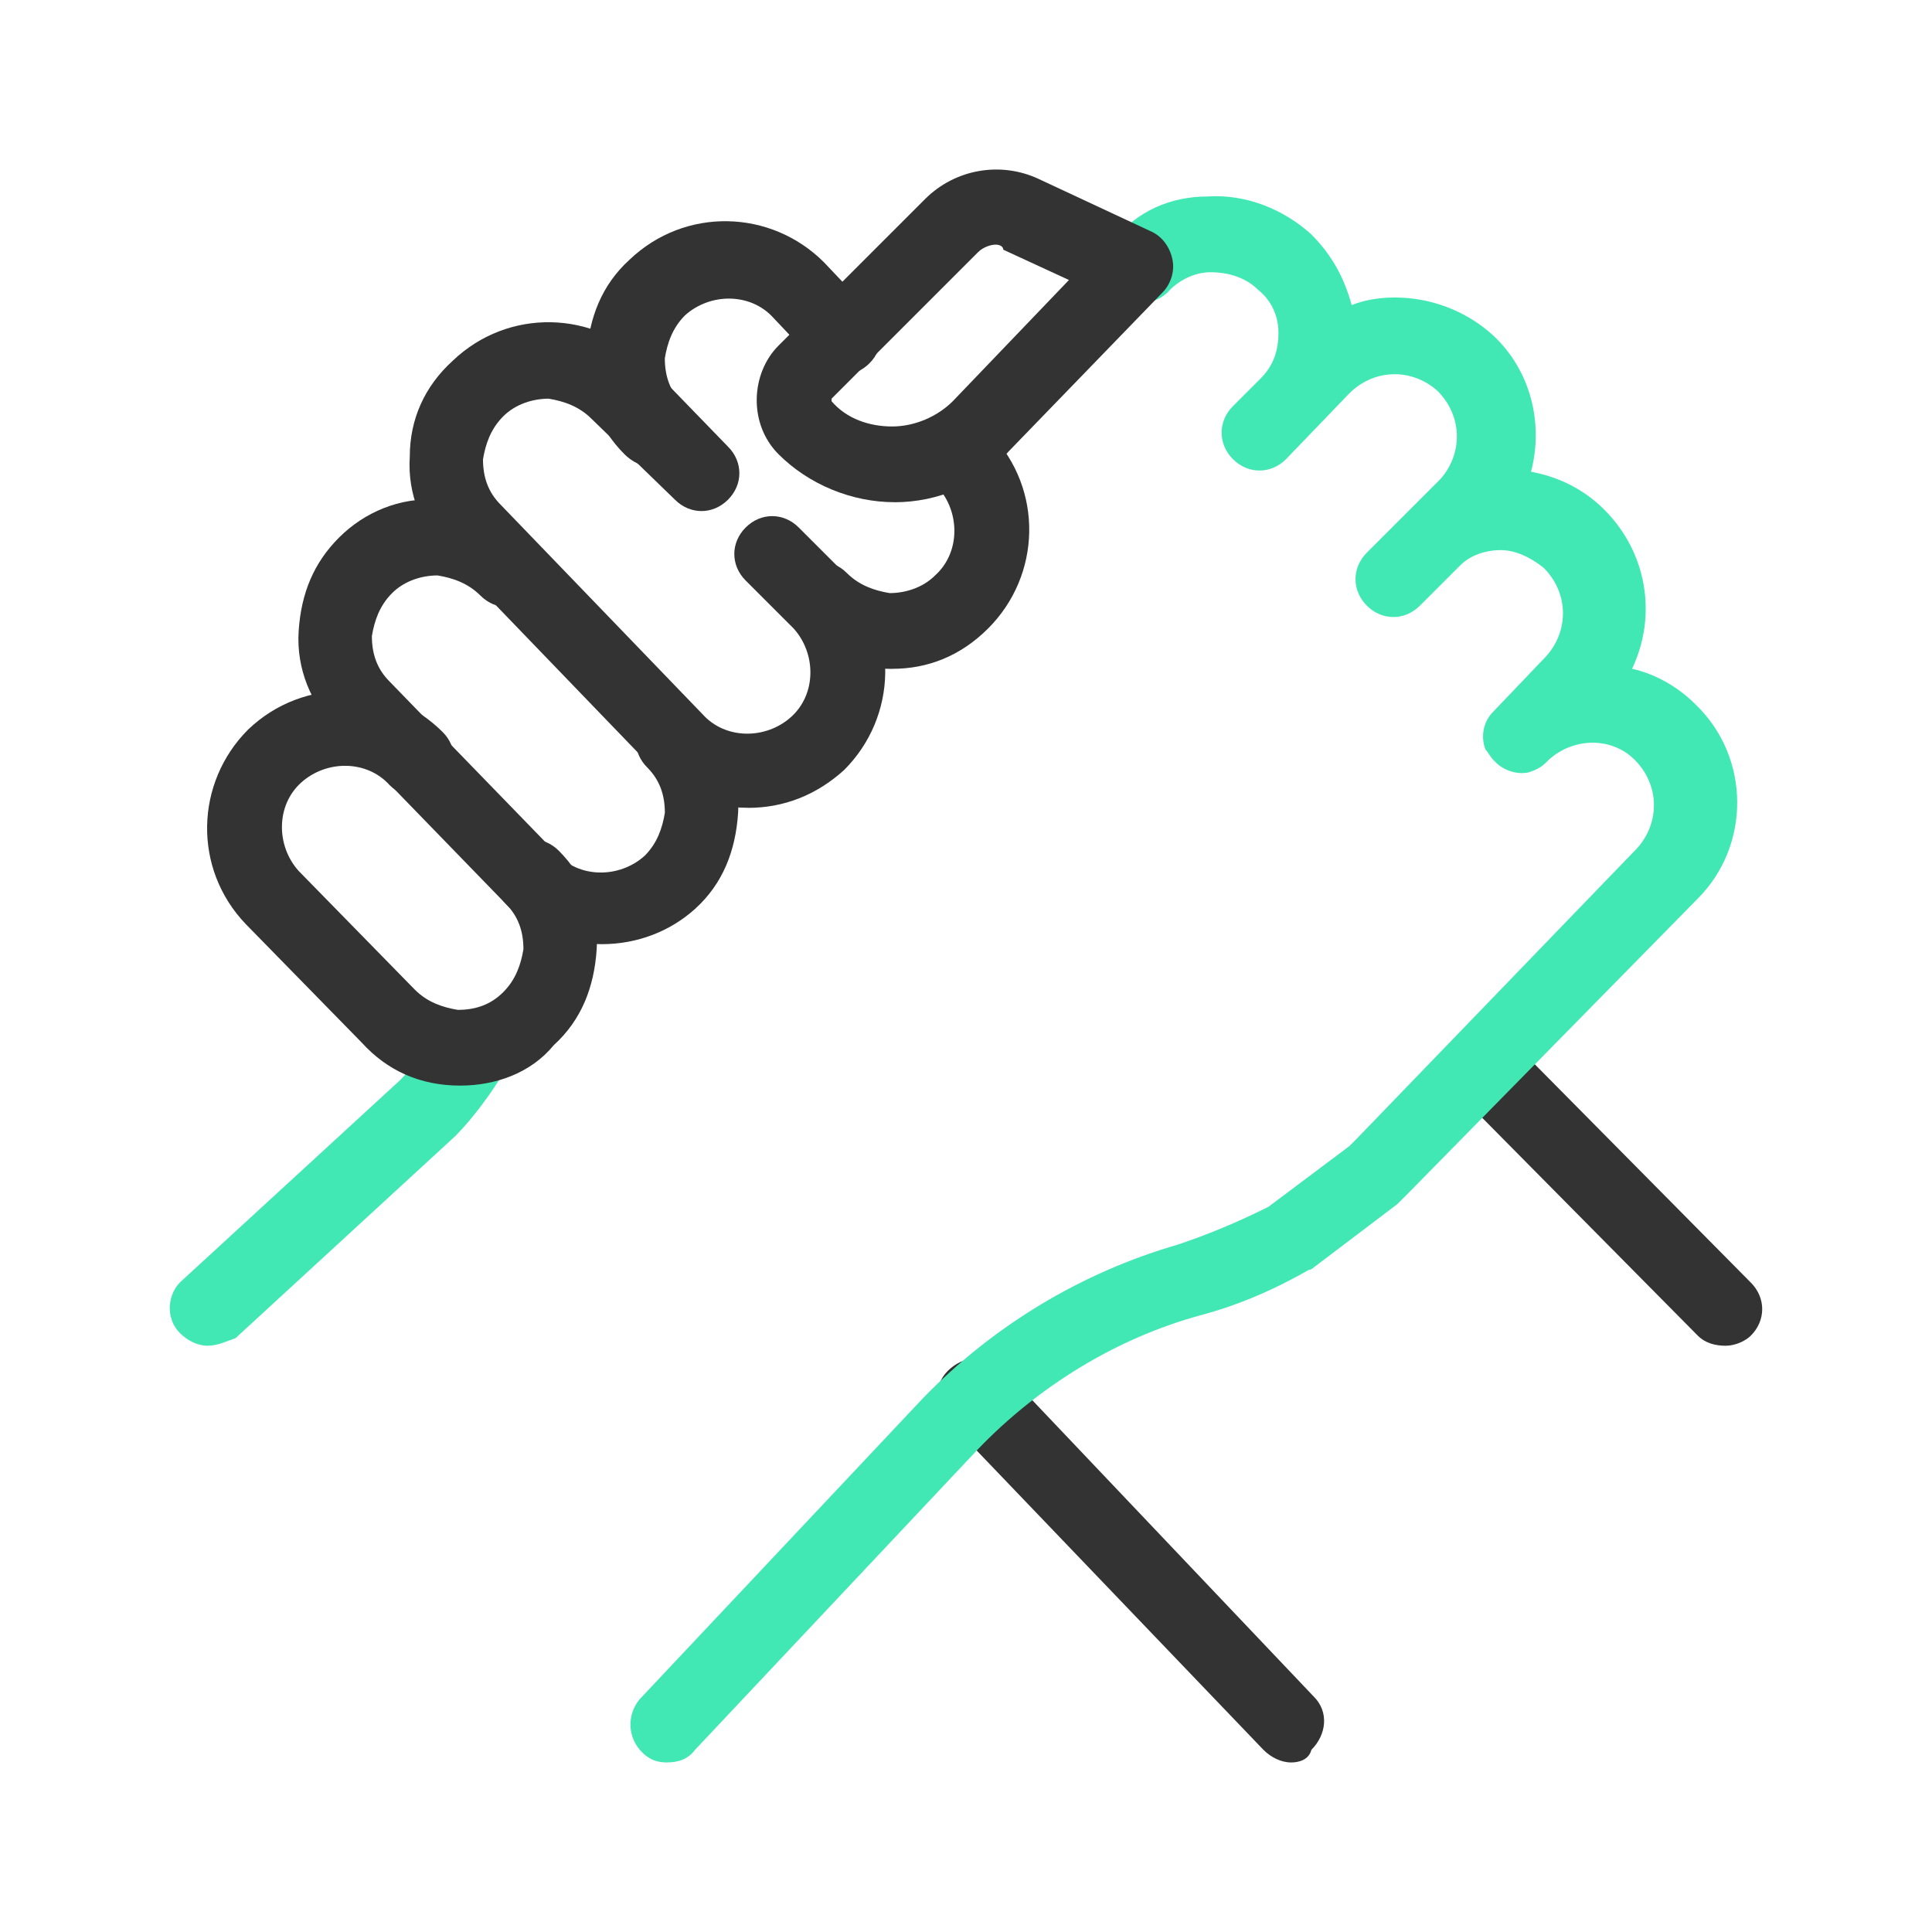
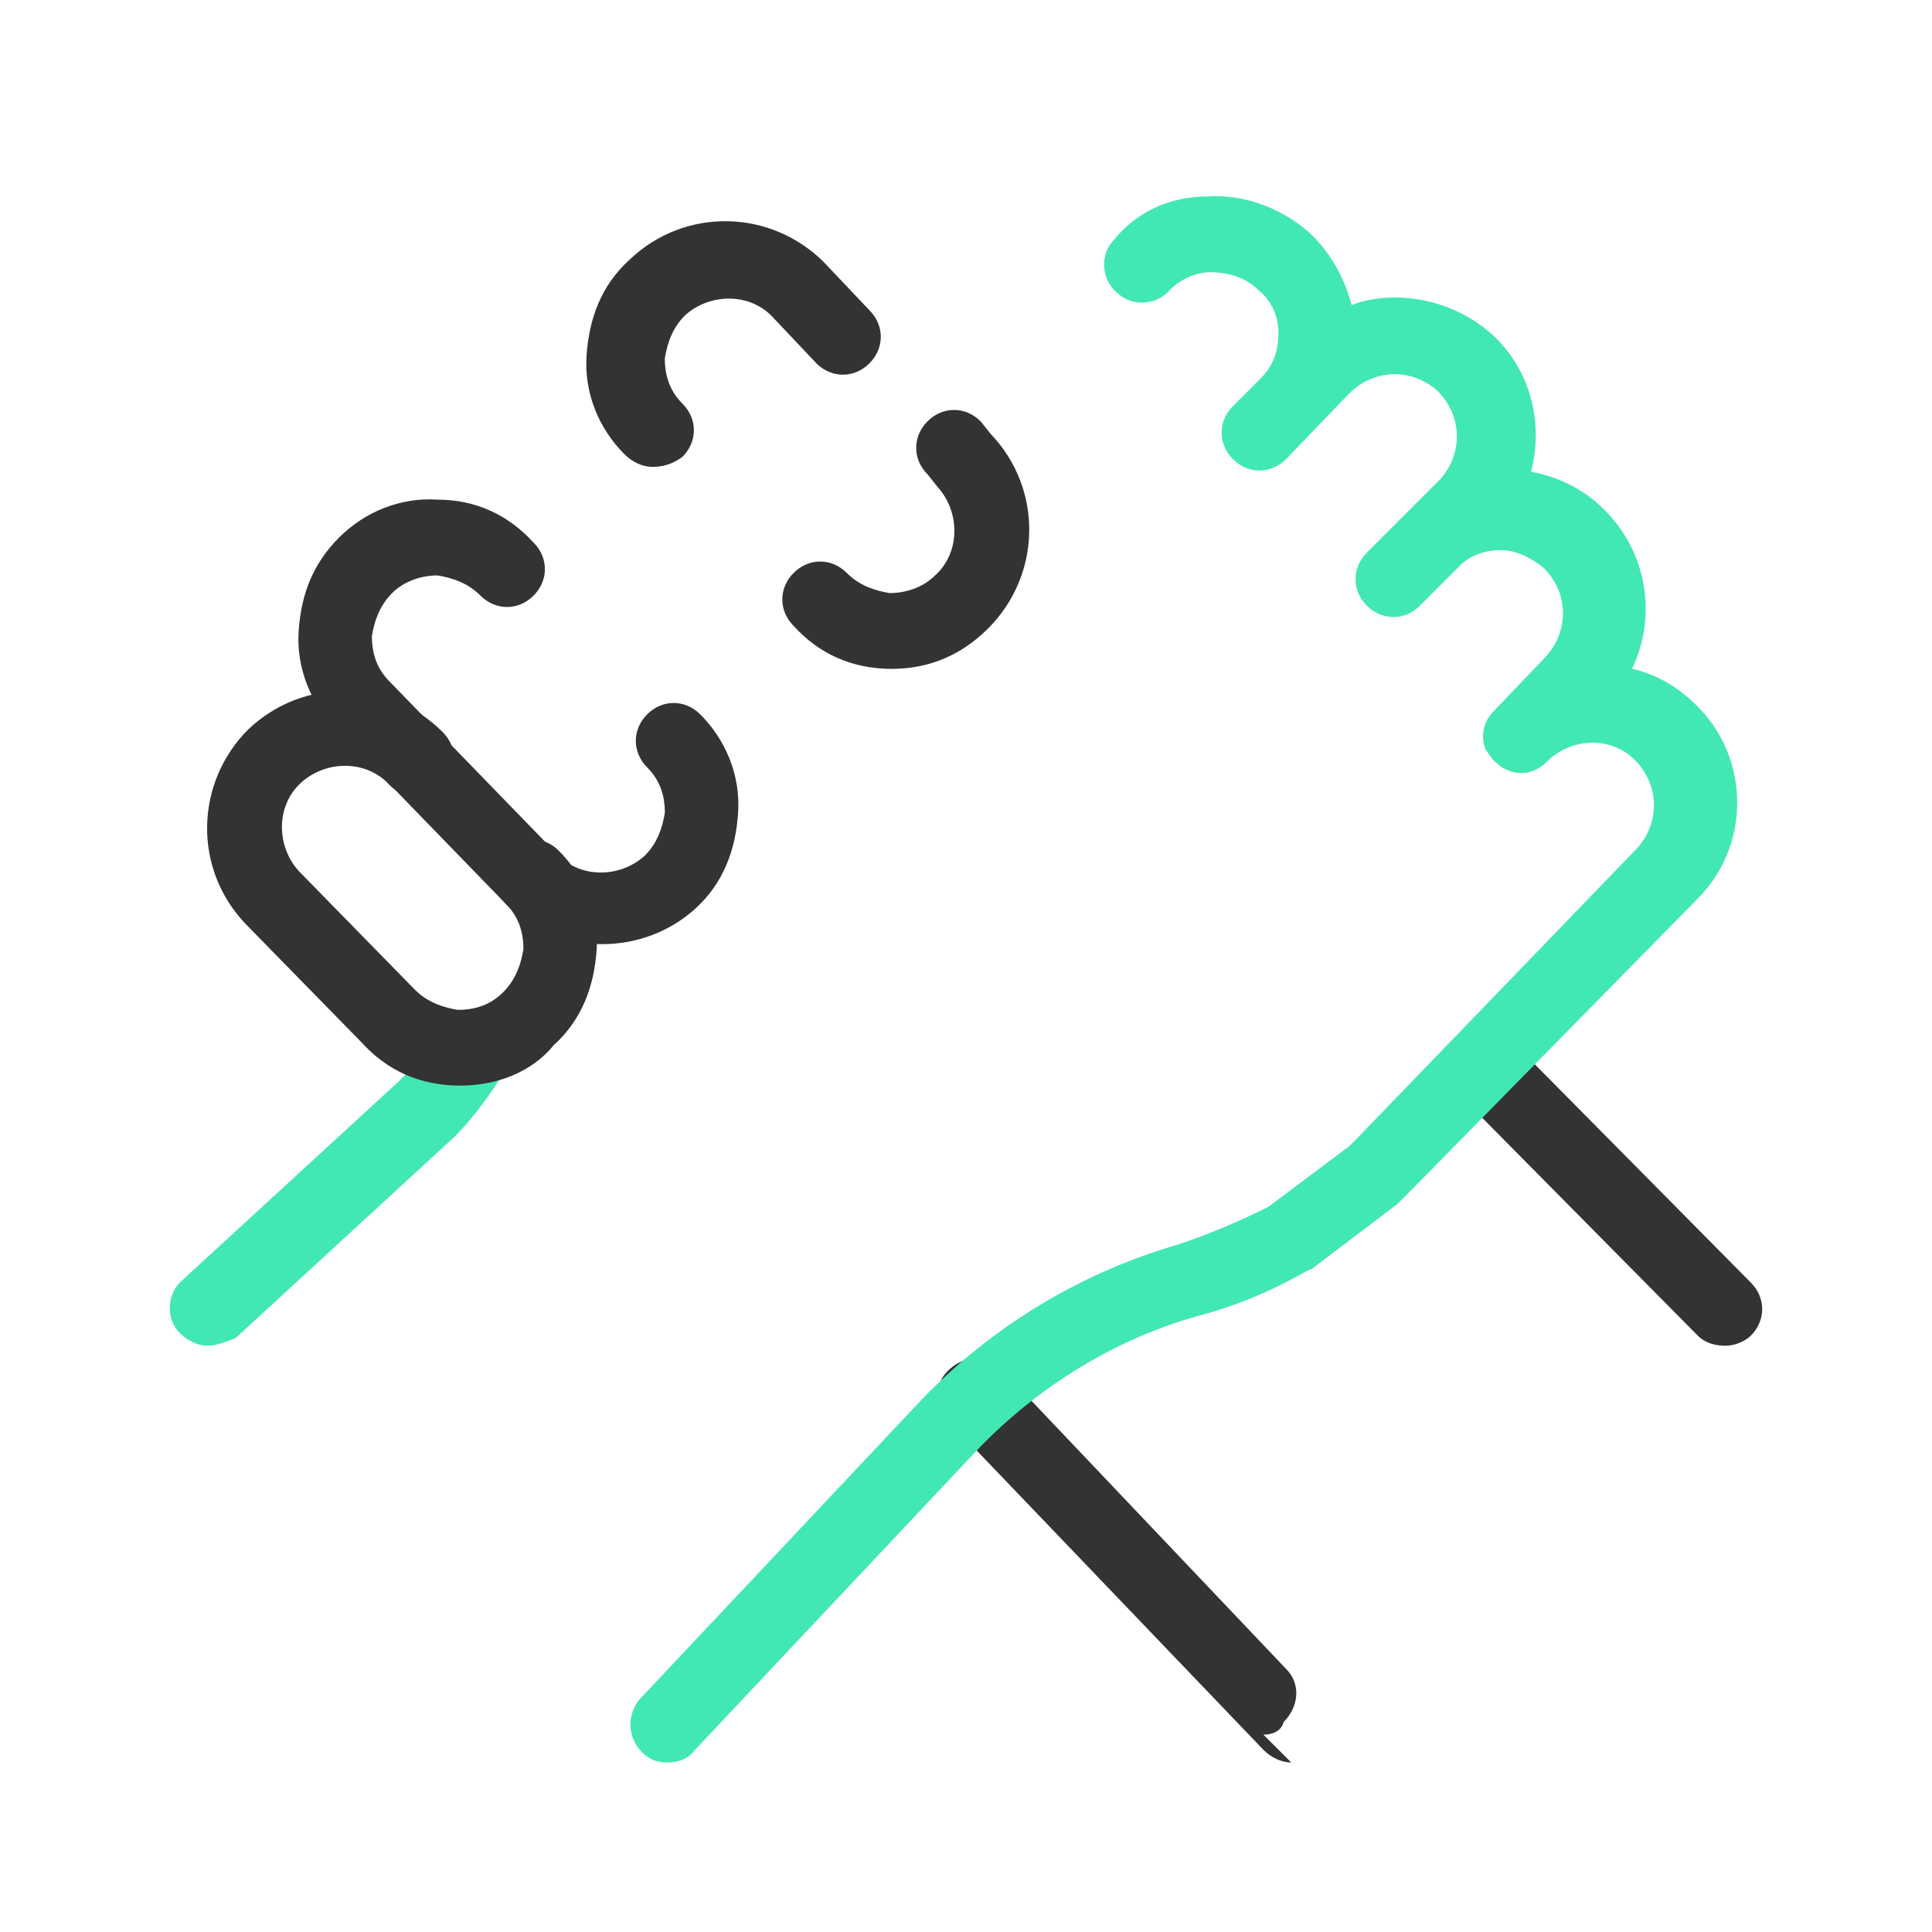
<svg xmlns="http://www.w3.org/2000/svg" id="Layer_1" version="1.1" viewBox="0 0 70 70">
  <defs>
    <style>
      .st0 {
        fill: #42e8b4;
      }

      .st1 {
        fill: #333;
      }
    </style>
  </defs>
  <path class="st0" d="M7.527,48.759c-.366,0-.732-.183-1.007-.458-.549-.549-.458-1.464.092-1.922l7.869-7.229c.458-.458,1.007-1.19,1.373-1.739.366-.641,1.281-.824,1.922-.458s.824,1.281.458,1.922c-.366.641-1.098,1.647-1.739,2.288l-7.961,7.32c-.275.092-.641.275-1.007.275Z" />
-   <path class="st1" d="M46.783,63.857c-.366,0-.732-.183-1.007-.458l-10.432-10.889c-.275-.275-.549-.549-.915-.915-.549-.549-.641-1.373-.092-1.922s1.373-.641,1.922-.092c.366.366.732.641,1.007,1.007l10.34,10.889c.549.549.458,1.373-.092,1.922-.092.366-.458.458-.732.458ZM62.521,48.759c-.366,0-.732-.092-1.007-.366l-8.784-8.876c-.549-.549-.549-1.373,0-1.922s1.373-.549,1.922,0l8.784,8.876c.549.549.549,1.373,0,1.922-.183.183-.549.366-.915.366Z" />
+   <path class="st1" d="M46.783,63.857c-.366,0-.732-.183-1.007-.458l-10.432-10.889c-.275-.275-.549-.549-.915-.915-.549-.549-.641-1.373-.092-1.922s1.373-.641,1.922-.092l10.34,10.889c.549.549.458,1.373-.092,1.922-.092.366-.458.458-.732.458ZM62.521,48.759c-.366,0-.732-.092-1.007-.366l-8.784-8.876c-.549-.549-.549-1.373,0-1.922s1.373-.549,1.922,0l8.784,8.876c.549.549.549,1.373,0,1.922-.183.183-.549.366-.915.366Z" />
  <path class="st1" d="M21.802,34.209c-1.281,0-2.654-.549-3.569-1.556l-6.039-6.222c-.915-.915-1.464-2.196-1.373-3.569s.549-2.471,1.464-3.386,2.196-1.464,3.569-1.373c1.373,0,2.562.549,3.477,1.556.549.549.549,1.373,0,1.922s-1.373.549-1.922,0c-.458-.458-1.007-.641-1.556-.732-.549,0-1.19.183-1.647.641s-.641,1.007-.732,1.556c0,.641.183,1.19.641,1.647l6.039,6.222c.824.915,2.288.915,3.203.092.458-.458.641-1.007.732-1.556,0-.641-.183-1.19-.641-1.647-.549-.549-.549-1.373,0-1.922s1.373-.549,1.922,0c.915.915,1.464,2.196,1.373,3.569s-.549,2.562-1.556,3.477c-.915.824-2.105,1.281-3.386,1.281Z" />
-   <path class="st1" d="M27.109,29.268s-.092,0,0,0c-1.464,0-2.654-.549-3.569-1.556l-7.32-7.595c-.915-.915-1.464-2.196-1.373-3.569,0-1.373.549-2.562,1.556-3.477,2.013-1.922,5.124-1.83,7.046.092l2.928,3.02c.549.549.549,1.373,0,1.922-.549.549-1.373.549-1.922,0l-3.02-2.928c-.458-.458-1.007-.641-1.556-.732-.549,0-1.19.183-1.647.641s-.641,1.007-.732,1.556c0,.641.183,1.19.641,1.647l7.32,7.595c.824.915,2.288.915,3.203.092s.915-2.288.092-3.203l-1.739-1.739c-.549-.549-.549-1.373,0-1.922s1.373-.549,1.922,0l1.739,1.739c1.922,2.013,1.83,5.124-.092,7.046-1.007.915-2.196,1.373-3.477,1.373Z" />
  <path class="st1" d="M16.678,39.334s-.092,0,0,0c-1.464,0-2.654-.549-3.569-1.556l-4.209-4.301c-1.922-2.013-1.83-5.124.092-7.046,2.013-1.922,5.124-1.83,7.046.092.549.549.549,1.373,0,1.922s-1.373.549-1.922,0c-.824-.915-2.288-.915-3.203-.092s-.915,2.288-.092,3.203l4.209,4.301c.458.458,1.007.641,1.556.732.641,0,1.19-.183,1.647-.641s.641-1.007.732-1.556c0-.641-.183-1.19-.641-1.647-.549-.549-.549-1.373,0-1.922s1.373-.549,1.922,0c.915.915,1.464,2.196,1.373,3.569s-.549,2.562-1.556,3.477c-.824,1.007-2.105,1.464-3.386,1.464ZM32.325,24.235q-.092,0,0,0c-1.464,0-2.654-.549-3.569-1.556-.549-.549-.549-1.373,0-1.922s1.373-.549,1.922,0c.458.458,1.007.641,1.556.732.549,0,1.19-.183,1.647-.641.915-.824.915-2.288.092-3.203l-.366-.458c-.549-.549-.549-1.373,0-1.922s1.373-.549,1.922,0l.366.458c1.922,2.013,1.83,5.124-.092,7.046-1.007,1.007-2.196,1.464-3.477,1.464ZM23.632,16.915c-.366,0-.732-.183-1.007-.458-.915-.915-1.464-2.196-1.373-3.569s.549-2.562,1.556-3.477c2.013-1.922,5.124-1.83,7.046.092l1.647,1.739c.549.549.549,1.373,0,1.922-.549.549-1.373.549-1.922,0l-1.556-1.647c-.824-.915-2.288-.915-3.203-.092-.458.458-.641,1.007-.732,1.556,0,.641.183,1.19.641,1.647.549.549.549,1.373,0,1.922-.366.275-.732.366-1.098.366Z" />
  <path class="st0" d="M24.181,63.857c-.366,0-.641-.092-.915-.366-.549-.549-.549-1.373-.092-1.922l10.248-10.889c2.562-2.654,5.765-4.575,9.242-5.582,1.098-.366,2.196-.824,3.294-1.373l2.928-2.196.275-.275,10.157-10.523c.824-.915.824-2.288-.092-3.203-.824-.824-2.196-.824-3.111,0l-.092.092h0c-.183.183-.366.275-.641.366h0c-.458.092-.915-.092-1.19-.366l-.092-.092h0c-.092-.092-.183-.275-.275-.366h0c-.183-.458-.092-1.007.275-1.373l1.922-2.013c.824-.915.824-2.288-.092-3.203-.458-.366-1.007-.641-1.556-.641h0c-.549,0-1.098.183-1.464.549l-1.464,1.464c-.549.549-1.373.549-1.922,0s-.549-1.373,0-1.922l1.373-1.373q.092-.092.183-.183l1.098-1.098c.824-.915.824-2.288-.092-3.203-.915-.824-2.288-.824-3.203.092l-2.288,2.379h0c-.549.549-1.373.549-1.922,0s-.549-1.373,0-1.922l1.007-1.007c.458-.458.641-1.007.641-1.647s-.275-1.19-.732-1.556c-.458-.458-1.098-.641-1.739-.641-.549,0-1.098.275-1.464.641-.458.549-1.373.641-1.922.092-.549-.458-.641-1.373-.092-1.922.824-1.007,2.013-1.556,3.386-1.556,1.373-.092,2.745.458,3.752,1.373.732.732,1.19,1.556,1.464,2.562.458-.183,1.007-.275,1.556-.275,1.281,0,2.562.458,3.569,1.373,1.373,1.281,1.83,3.203,1.373,4.941,1.007.183,1.922.641,2.654,1.373,1.556,1.556,1.922,3.843,1.007,5.765.824.183,1.647.641,2.288,1.281,2.013,1.922,2.013,5.124.092,7.046l-10.432,10.615-.366.366-.092.092-3.02,2.288s-.092.092-.183.092c-1.281.732-2.562,1.281-3.935,1.647-3.02.824-5.856,2.562-8.052,4.85l-10.248,10.889c-.275.366-.641.458-1.007.458Z" />
-   <path class="st1" d="M32.416,18.196c-1.556,0-3.111-.641-4.209-1.739s-1.007-2.928,0-3.935l5.307-5.307c1.098-1.098,2.745-1.373,4.118-.732l4.118,1.922c.366.183.641.549.732,1.007s-.092.915-.366,1.19l-5.582,5.765c-1.007,1.19-2.562,1.83-4.118,1.83h0ZM36.077,8.863c-.183,0-.458.092-.641.275l-5.307,5.307v.092c.549.641,1.373.915,2.196.915h0c.824,0,1.647-.366,2.196-.915l4.209-4.392-2.379-1.098c0-.092-.092-.183-.275-.183Z" />
</svg>